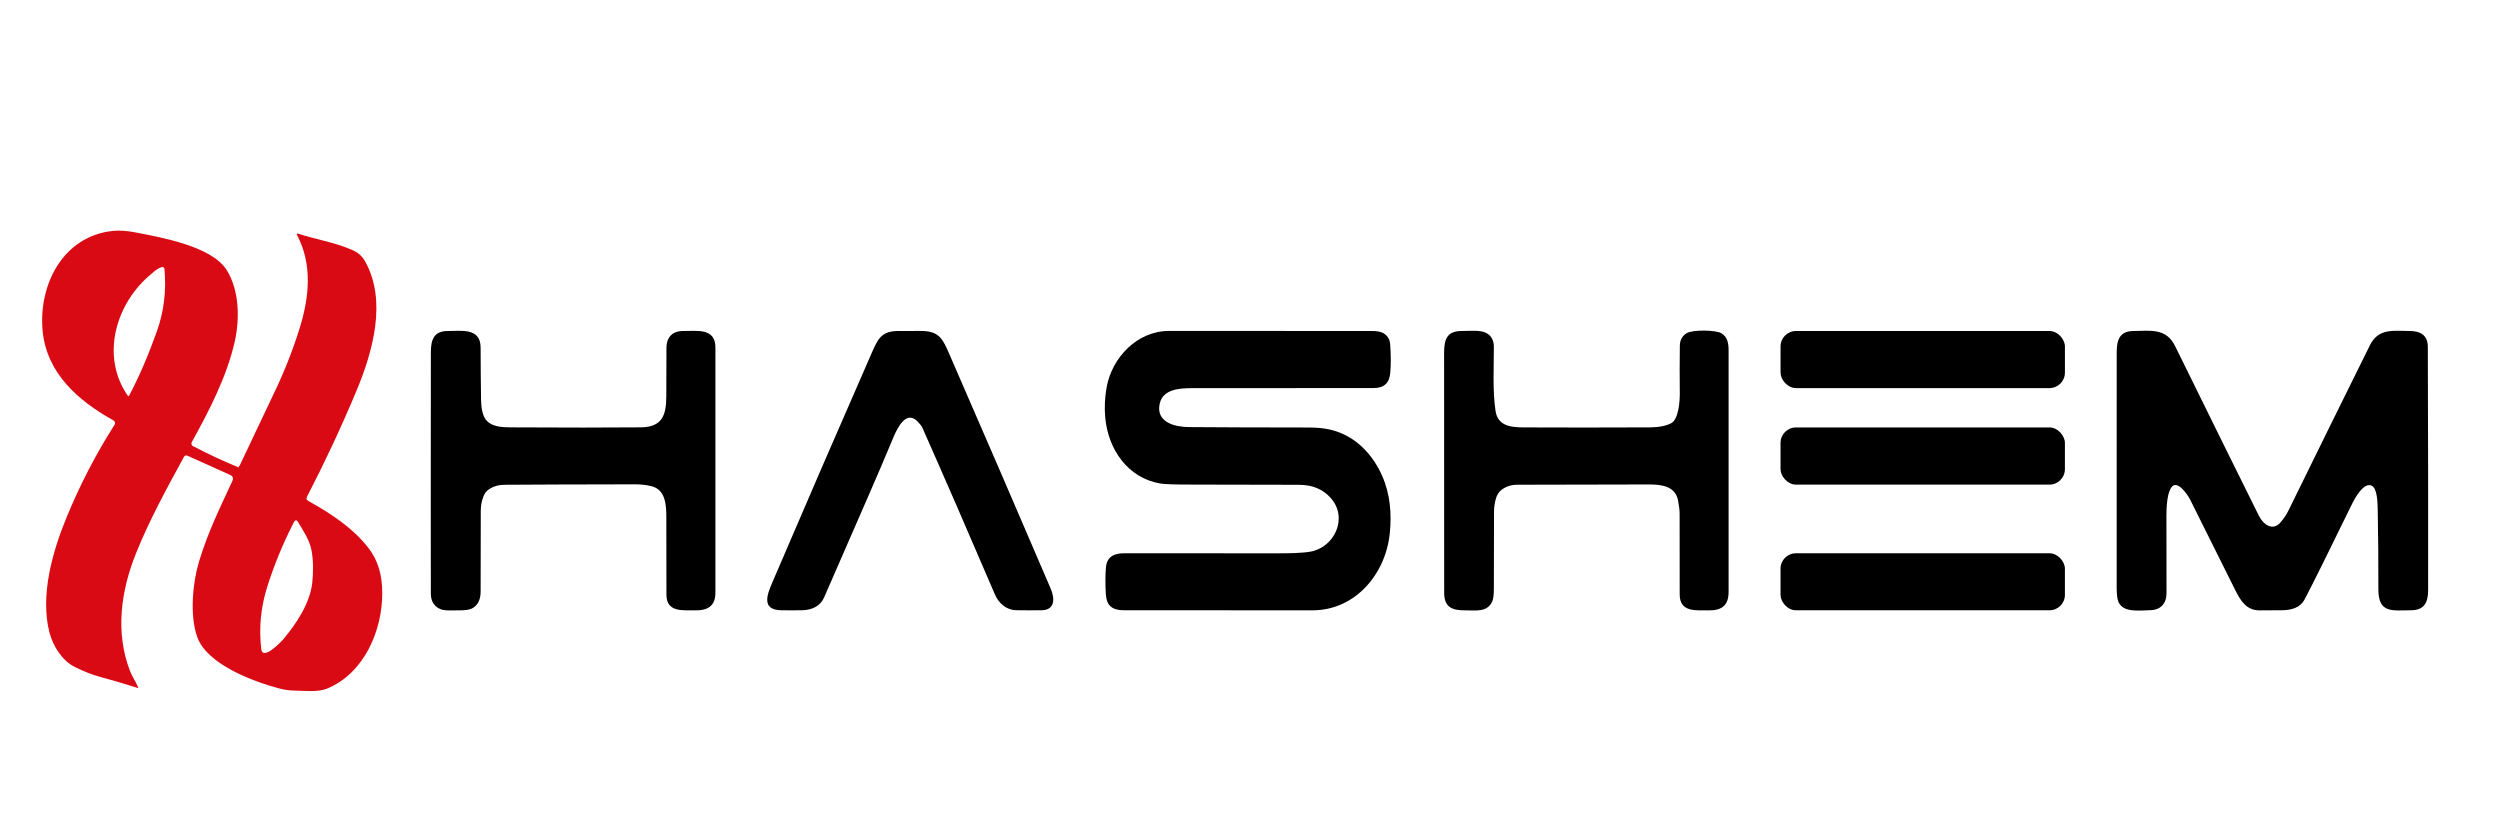
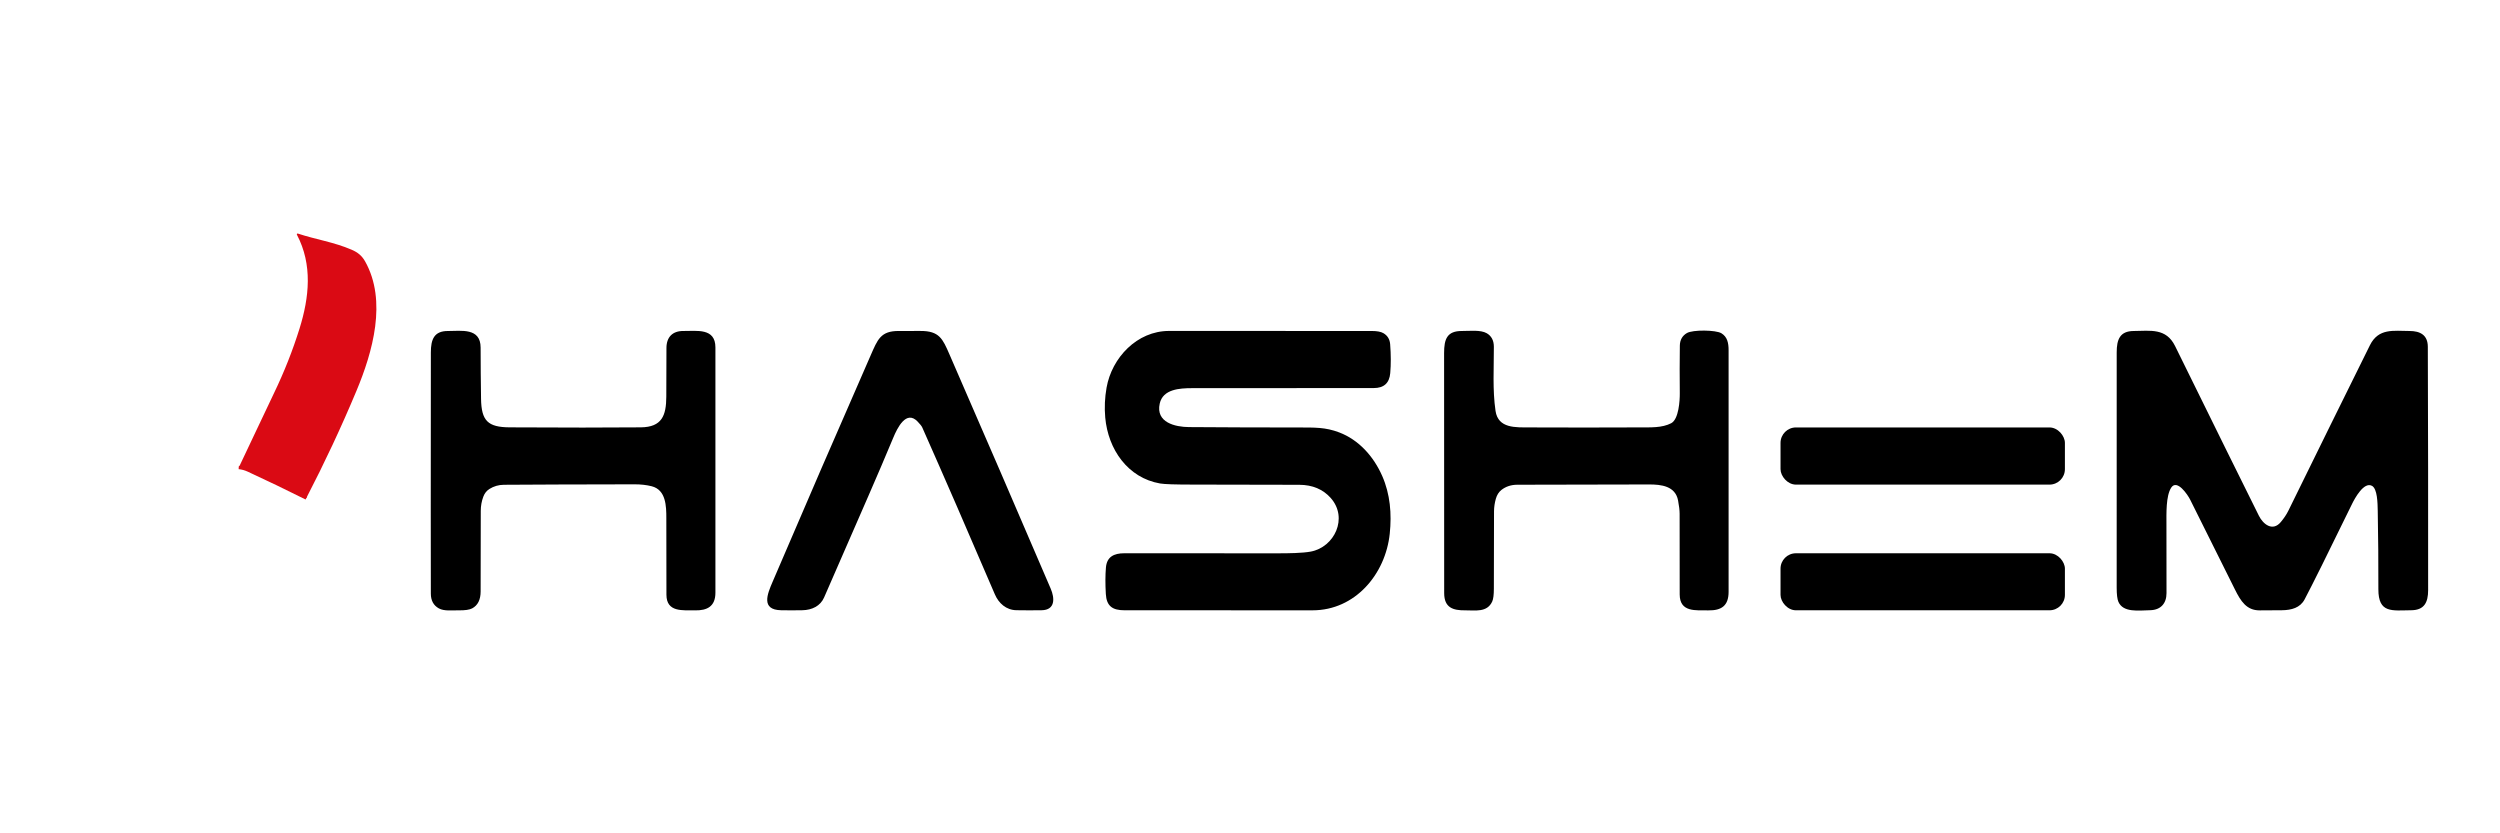
<svg xmlns="http://www.w3.org/2000/svg" version="1.1" width="600" height="200" viewBox="0 0 600 200" xml:space="preserve">
  <desc>Created with Fabric.js 3.6.6</desc>
  <defs>
</defs>
  <g transform="matrix(1 0 0 1 835.5 626.5)">
    <g style="">
      <g transform="matrix(1 0 0 1 -602.38 13.51)">
        <path style="stroke: rgb(218,10,20); stroke-width: 2; stroke-dasharray: none; stroke-linecap: butt; stroke-dashoffset: 0; stroke-linejoin: miter; stroke-miterlimit: 4; fill: none; fill-rule: nonzero; opacity: 1;" transform=" translate(-233.12, -640.01)" d="M 212.69 630.79 Q 215.58 631.03 218.57 632.41 Q 236.07 640.49 253.55 649.24" stroke-linecap="round" />
      </g>
      <g transform="matrix(1 0 0 1 -638.86 0.16)">
        <path style="stroke: none; stroke-width: 1; stroke-dasharray: none; stroke-linecap: butt; stroke-dashoffset: 0; stroke-linejoin: miter; stroke-miterlimit: 4; fill: rgb(218,10,20); fill-rule: nonzero; opacity: 1;" transform=" translate(-196.64, -626.66)" d="M 212.69 630.79 Q 215.58 631.03 218.57 632.41 Q 236.07 640.49 253.55 649.24 Q 253.53 650.31 254.76 651 C 268.74 658.87 281.49 667.19 290.98 679.27 C 297.09 687.04 299.41 696.22 299.47 706.42 C 299.62 729.32 288.53 755.35 265.95 764.55 C 260.73 766.69 252.78 765.81 247.15 765.72 Q 241.7 765.63 237.01 764.37 C 221.7 760.27 193.46 749.93 187.56 733.25 C 182.88 720.02 184.91 700.01 188.65 687.7 C 194.12 669.65 201.42 654.98 208.8 638.99 Q 209.99 636.41 207.4 635.24 L 181.61 623.64 A 1.58 1.58 0 0 0 179.57 624.33 C 169.27 643.29 159 661.83 150.75 682.22 C 141.38 705.37 137.86 730.5 147.01 754.03 C 148.11 756.86 150.36 760.23 151.79 763.5 Q 152.13 764.28 151.32 764.02 Q 139.94 760.39 128.51 757.3 Q 121.67 755.44 113.57 751.42 C 105.84 747.59 100.35 738.67 98.28 730.74 C 92.43 708.38 99.98 681.75 108.67 660.69 Q 120.84 631.21 137.58 604.95 A 1.87 1.86 30.7 0 0 136.91 602.32 C 115.66 590.5 96.43 573.78 94.08 548 C 91.56 520.31 106.37 490.75 136.76 487.71 Q 142.57 487.13 150.63 488.71 C 165.84 491.69 196.42 496.99 205.45 511.49 C 213.11 523.78 213.3 541.12 210.3 554.49 C 205.54 575.7 194.93 596.21 184.29 615.46 A 1.75 1.75 0 0 0 185.01 617.85 Q 198.17 624.78 212.69 630.79 Z M 159.76 513.79 C 138.47 531.27 128.85 563.29 145.61 587.44 A 0.44 0.44 0 0 0 146.36 587.4 Q 155.36 570.41 163.17 548.48 Q 169.58 530.5 167.77 510.72 A 1.26 1.26 0 0 0 166.18 509.62 C 163.44 510.36 161.88 512.04 159.76 513.79 Z M 257.12 700.62 C 257.8 694.73 257.89 686.55 256.57 680.36 C 255.21 673.97 251.4 668.62 248.19 663.24 A 1.02 1.01 -35.5 0 0 246.67 662.99 Q 246.36 663.25 245.98 663.99 Q 236.26 682.84 229.88 703.05 Q 224.08 721.43 226.3 740.58 C 227.14 747.82 238.19 736.36 239.63 734.64 C 247.51 725.28 255.7 712.99 257.12 700.62 Z" stroke-linecap="round" />
      </g>
      <g transform="matrix(1 0 0 1 -581.2 -57.23)">
-         <path style="stroke: none; stroke-width: 1; stroke-dasharray: none; stroke-linecap: butt; stroke-dashoffset: 0; stroke-linejoin: miter; stroke-miterlimit: 4; fill: rgb(218,10,20); fill-rule: nonzero; opacity: 1;" transform=" translate(-254.3, -569.27)" d="M 253.55 649.24 Q 236.07 640.49 218.57 632.41 Q 215.58 631.03 212.69 630.79 C 219.94 615.7 225.86 602.74 234 585.82 Q 243.27 566.56 249.44 546.76 C 255.32 527.89 257.42 508.19 247.85 490.01 A 0.48 0.48 0 0 1 248.43 489.33 C 259.32 492.94 270.24 494.47 280.93 499.09 C 284.53 500.64 287.11 502.62 289.11 506.19 C 302.48 530.08 293.68 560.95 283.81 584.55 Q 270.28 616.93 253.55 649.24 Z" stroke-linecap="round" />
-       </g>
+         </g>
      <g transform="matrix(1 0 0 1 -420.64 6.17)">
-         <path style="stroke: none; stroke-width: 1; stroke-dasharray: none; stroke-linecap: butt; stroke-dashoffset: 0; stroke-linejoin: miter; stroke-miterlimit: 4; fill: rgb(0,0,0); fill-rule: nonzero; opacity: 1;" transform=" translate(-414.86, -632.67)" d="M 360.59 648.39 Q 359.04 652.48 359.03 657 Q 358.94 681.4 358.95 705.73 Q 358.95 713.24 353.83 715.97 Q 351.4 717.26 345.59 717.16 C 341.72 717.09 336.9 717.77 333.68 715.98 Q 328.86 713.3 328.84 707.11 Q 328.74 675.32 328.85 561.19 C 328.86 553.41 330.74 548.21 339.24 548.25 C 347.15 548.28 358.92 546.12 358.94 558.27 Q 358.96 573.74 359.2 589.25 C 359.41 602.53 363.26 606.43 376.51 606.51 Q 425.3 606.79 455.75 606.51 C 468.65 606.39 471.16 599.31 471.22 588 Q 471.28 573.26 471.31 558.53 C 471.32 551.82 475.11 548.17 481.63 548.24 C 489.61 548.33 500.91 546.26 500.92 558.17 Q 500.97 632.33 500.92 706.49 C 500.92 714.83 495.88 717.31 488.64 717.18 C 481.23 717.04 471.33 718.5 471.3 707.75 Q 471.24 684.63 471.24 661.5 C 471.24 654.2 471.09 644.32 462.35 642.12 Q 457.69 640.95 452 640.96 Q 399.63 641.04 373.01 641.24 Q 368.22 641.28 364.28 643.76 Q 361.73 645.36 360.59 648.39 Z" stroke-linecap="round" />
-       </g>
+         </g>
      <g transform="matrix(1 0 0 1 -216.78 6.21)">
        <path style="stroke: none; stroke-width: 1; stroke-dasharray: none; stroke-linecap: butt; stroke-dashoffset: 0; stroke-linejoin: miter; stroke-miterlimit: 4; fill: rgb(0,0,0); fill-rule: nonzero; opacity: 1;" transform=" translate(-618.72, -632.71)" d="M 593.47 647.87 Q 580.03 678.62 566.63 709.39 C 564.38 714.55 559.33 716.98 553.54 717.1 Q 547.11 717.23 540.69 717.11 C 528.24 716.89 532.37 707.19 535.46 699.99 Q 564.78 631.46 594.7 563.19 C 598.98 553.42 600.77 548.19 611.79 548.24 Q 618.35 548.28 624.86 548.23 C 636.32 548.16 638.35 553.02 642.39 562.28 Q 673.25 633.09 703.67 704.09 C 706.09 709.74 706.57 716.98 698.12 717.11 Q 690.52 717.22 682.94 717.09 C 676.74 716.99 672.2 712.91 669.86 707.42 Q 645.8 651.24 625.98 606.55 Q 625.44 605.34 623.09 602.92 C 616.31 595.97 610.99 606.7 608.51 612.65 Q 601.14 630.32 593.47 647.87 Z" stroke-linecap="round" />
      </g>
      <g transform="matrix(1 0 0 1 -12.7 6.19)">
        <path style="stroke: none; stroke-width: 1; stroke-dasharray: none; stroke-linecap: butt; stroke-dashoffset: 0; stroke-linejoin: miter; stroke-miterlimit: 4; fill: rgb(0,0,0); fill-rule: nonzero; opacity: 1;" transform=" translate(-822.8, -632.69)" d="M 860.89 681.65 C 875.27 678.97 883.66 661.3 873.03 649.27 Q 866 641.32 854 641.26 Q 821.88 641.12 789.76 641.13 Q 773.72 641.14 769.8 640.46 C 750.28 637.07 738.36 619.84 736.64 600.58 Q 735.84 591.62 737.44 582.52 C 740.62 564.44 755.84 548.21 775.25 548.22 Q 836.56 548.24 897.87 548.25 Q 902.61 548.25 904.88 549.59 Q 908.58 551.76 908.93 556.27 Q 909.66 565.76 908.98 573.72 Q 908.2 582.77 899.01 582.76 Q 813.8 582.72 789 582.82 C 781.7 582.85 771.54 583.36 769.59 592.14 C 767.04 603.61 779 606.3 787.25 606.36 Q 819.92 606.6 852.59 606.6 C 863.53 606.6 869.77 606.42 878.04 609.55 C 890.05 614.09 898.96 624.18 904.12 635.91 C 908.96 646.92 909.93 658.83 908.68 670.82 C 906.13 695.27 887.77 717.17 862.01 717.16 Q 805.13 717.15 748.27 717.13 C 740.93 717.13 737.42 714.55 737 707.27 Q 736.47 698.12 737.06 691.26 C 737.62 684.77 741.92 682.66 748.13 682.66 Q 794.7 682.67 841.25 682.69 C 847.58 682.69 855.87 682.58 860.89 681.65 Z" stroke-linecap="round" />
      </g>
      <g transform="matrix(1 0 0 1 192.07 6.13)">
        <path style="stroke: none; stroke-width: 1; stroke-dasharray: none; stroke-linecap: butt; stroke-dashoffset: 0; stroke-linejoin: miter; stroke-miterlimit: 4; fill: rgb(0,0,0); fill-rule: nonzero; opacity: 1;" transform=" translate(-1027.57, -632.63)" d="M 972.83 649.72 Q 971.77 653.5 971.74 657.25 Q 971.66 668.17 971.64 704.05 Q 971.64 709.63 970.65 711.81 C 967.54 718.62 960.33 717.09 954.4 717.16 C 946.98 717.25 941.61 715.6 941.6 706.74 Q 941.49 634.16 941.55 561.56 C 941.56 553.17 943.27 548.2 952.37 548.24 C 957.06 548.26 963.61 547.44 967.34 549.6 Q 971.62 552.09 971.64 557.75 C 971.68 570.48 970.78 583.83 972.65 596.56 C 974.23 607.29 984.86 606.51 993.46 606.55 Q 1026.6 606.7 1059.73 606.54 C 1066.36 606.51 1073.36 606.9 1078.89 604 C 1083.44 601.61 1084.12 590.33 1084.07 585.75 Q 1083.91 571.45 1084.1 557.14 Q 1084.17 551.94 1088.37 549.49 C 1091.95 547.4 1105.9 547.58 1109.23 549.61 C 1112.83 551.81 1113.58 555.5 1113.58 559.86 Q 1113.64 632.92 1113.58 705.99 C 1113.58 714.52 1109.11 717.3 1101.38 717.18 C 1093.85 717.05 1084.02 718.54 1084.01 707.49 Q 1083.99 683.13 1083.97 658.75 Q 1083.96 655.66 1083.03 650.71 C 1081.37 641.95 1072.79 641.03 1065.5 641.04 Q 1025.63 641.06 985.76 641.21 Q 980.19 641.24 976.21 644.36 Q 973.81 646.25 972.83 649.72 Z" stroke-linecap="round" />
      </g>
      <g transform="matrix(1 0 0 1 395.48 -60.99)">
        <rect style="stroke: none; stroke-width: 1; stroke-dasharray: none; stroke-linecap: butt; stroke-dashoffset: 0; stroke-linejoin: miter; stroke-miterlimit: 4; fill: rgb(0,0,0); fill-rule: nonzero; opacity: 1;" x="-85.98" y="-17.27" rx="9.35" ry="9.35" width="171.96" height="34.54" />
      </g>
      <g transform="matrix(1 0 0 1 606.91 6.2)">
        <path style="stroke: none; stroke-width: 1; stroke-dasharray: none; stroke-linecap: butt; stroke-dashoffset: 0; stroke-linejoin: miter; stroke-miterlimit: 4; fill: rgb(0,0,0); fill-rule: nonzero; opacity: 1;" transform=" translate(-1442.41, -632.7)" d="M 1525.36 548.25 C 1531.82 548.26 1536.35 550.74 1536.38 557.75 Q 1536.64 631.38 1536.57 705.01 C 1536.56 712.4 1534.2 717.04 1526.4 717.11 C 1514.82 717.2 1506.44 719.19 1506.48 704.35 Q 1506.54 680.68 1506.1 657 C 1506.01 652.21 1505.88 643.72 1502.64 641.9 C 1497.75 639.16 1492.15 649.58 1490.57 652.81 Q 1468.68 697.7 1461.86 710.58 C 1459.18 715.63 1453.95 717.06 1448.07 717.11 Q 1441.39 717.15 1434.73 717.19 C 1426.78 717.24 1423.25 711.63 1419.71 704.48 Q 1406.26 677.31 1392.65 650.19 C 1391.3 647.49 1384.72 637.47 1381.17 643.04 C 1377.98 648.05 1378.32 658.59 1378.33 665.5 Q 1378.33 686.12 1378.37 706.74 C 1378.38 713.09 1374.8 716.93 1368.53 717.09 C 1361.18 717.27 1352.17 718.59 1349.28 712.01 Q 1348.25 709.67 1348.24 703.35 Q 1348.21 632.25 1348.25 561.15 C 1348.25 553.43 1350.15 548.31 1358.53 548.25 C 1368.65 548.17 1378.13 546.34 1383.56 557.37 Q 1420.23 631.9 1434.25 660.01 C 1436.74 665.01 1442.49 669.78 1447.51 663.75 Q 1450.42 660.26 1452.1 656.83 Q 1476.62 606.81 1501.35 556.9 C 1506.57 546.36 1515.74 548.23 1525.36 548.25 Z" stroke-linecap="round" />
      </g>
      <g transform="matrix(1 0 0 1 395.46 -2.64)">
        <rect style="stroke: none; stroke-width: 1; stroke-dasharray: none; stroke-linecap: butt; stroke-dashoffset: 0; stroke-linejoin: miter; stroke-miterlimit: 4; fill: rgb(0,0,0); fill-rule: nonzero; opacity: 1;" x="-85.98" y="-17.29" rx="9.35" ry="9.35" width="171.96" height="34.58" />
      </g>
      <g transform="matrix(1 0 0 1 395.46 73.4)">
        <rect style="stroke: none; stroke-width: 1; stroke-dasharray: none; stroke-linecap: butt; stroke-dashoffset: 0; stroke-linejoin: miter; stroke-miterlimit: 4; fill: rgb(0,0,0); fill-rule: nonzero; opacity: 1;" x="-85.98" y="-17.24" rx="9.31" ry="9.31" width="171.96" height="34.48" />
      </g>
    </g>
  </g>
  <g transform="matrix(0.49 0 0 0.49 296.44 110.56)">
    <g style="">
      <g transform="matrix(1 0 0 1 -550 -150)">
        <rect style="stroke: none; stroke-width: 1; stroke-dasharray: none; stroke-linecap: butt; stroke-dashoffset: 0; stroke-linejoin: miter; stroke-miterlimit: 4; fill: rgb(255,255,255); fill-opacity: 0; fill-rule: nonzero; opacity: 1;" x="-50" y="-50" rx="0" ry="0" width="100" height="100" />
      </g>
      <g transform="matrix(1 0 0 1 0 0)" id="Infinity">
        <rect style="stroke: none; stroke-width: 1; stroke-dasharray: none; stroke-linecap: butt; stroke-dashoffset: 0; stroke-linejoin: miter; stroke-miterlimit: 4; fill: rgb(255,255,255); fill-rule: nonzero; opacity: 1; visibility: hidden;" x="-600" y="-200" rx="0" ry="0" width="1200" height="400" />
      </g>
      <g transform="matrix(0.81 0 0 0.81 -471.49 10.82)">
        <path style="stroke: rgb(218,10,20); stroke-width: 2; stroke-dasharray: none; stroke-linecap: butt; stroke-dashoffset: 0; stroke-linejoin: miter; stroke-miterlimit: 4; fill: none; fill-rule: nonzero; opacity: 1;" transform=" translate(-233.12, -640.01)" d="M 212.69 630.79 Q 215.58 631.03 218.57 632.41 Q 236.07 640.49 253.55 649.24" stroke-linecap="round" />
      </g>
      <g transform="matrix(0.81 0 0 0.81 -501.04 0)">
-         <path style="stroke: none; stroke-width: 1; stroke-dasharray: none; stroke-linecap: butt; stroke-dashoffset: 0; stroke-linejoin: miter; stroke-miterlimit: 4; fill: rgb(218,10,20); fill-rule: nonzero; opacity: 1;" transform=" translate(-196.64, -626.66)" d="M 212.69 630.79 Q 215.58 631.03 218.57 632.41 Q 236.07 640.49 253.55 649.24 Q 253.53 650.31 254.76 651 C 268.74 658.87 281.49 667.19 290.98 679.27 C 297.09 687.04 299.41 696.22 299.47 706.42 C 299.62 729.32 288.53 755.35 265.95 764.55 C 260.73 766.69 252.78 765.81 247.15 765.72 Q 241.7 765.63 237.01 764.37 C 221.7 760.27 193.46 749.93 187.56 733.25 C 182.88 720.02 184.91 700.01 188.65 687.7 C 194.12 669.65 201.42 654.98 208.8 638.99 Q 209.99 636.41 207.4 635.24 L 181.61 623.64 C 180.854 623.299 179.964 623.6 179.57 624.33 C 169.27 643.29 159 661.83 150.75 682.22 C 141.38 705.37 137.86 730.5 147.01 754.03 C 148.11 756.86 150.36 760.23 151.79 763.5 Q 152.13 764.28 151.32 764.02 Q 139.94 760.39 128.51 757.3 Q 121.67 755.44 113.57 751.42 C 105.84 747.59 100.35 738.67 98.28 730.74 C 92.43 708.38 99.98 681.75 108.67 660.69 Q 120.84 631.21 137.58 604.95 C 137.856 604.518 137.94 603.991 137.813 603.493 C 137.686 602.996 137.36 602.571 136.91 602.32 C 115.66 590.5 96.43 573.78 94.08 548 C 91.56 520.31 106.37 490.75 136.76 487.71 Q 142.57 487.13 150.63 488.71 C 165.84 491.69 196.42 496.99 205.45 511.49 C 213.11 523.78 213.3 541.12 210.3 554.49 C 205.54 575.7 194.93 596.21 184.29 615.46 C 184.064 615.872 184.014 616.357 184.149 616.806 C 184.284 617.255 184.595 617.632 185.01 617.85 Q 198.17 624.78 212.69 630.79 Z M 159.76 513.79 C 138.47 531.27 128.85 563.29 145.61 587.44 C 145.697 587.566 145.843 587.639 145.996 587.63 C 146.149 587.622 146.287 587.535 146.36 587.4 Q 155.36 570.41 163.17 548.48 Q 169.58 530.5 167.77 510.72 C 167.736 510.348 167.539 510.011 167.232 509.798 C 166.925 509.586 166.54 509.521 166.18 509.62 C 163.44 510.36 161.88 512.04 159.76 513.79 Z M 257.12 700.62 C 257.8 694.73 257.89 686.55 256.57 680.36 C 255.21 673.97 251.4 668.62 248.19 663.24 C 248.038 662.987 247.783 662.814 247.491 662.766 C 247.199 662.718 246.899 662.8 246.67 662.99 Q 246.36 663.25 245.98 663.99 Q 236.26 682.84 229.88 703.05 Q 224.08 721.43 226.3 740.58 C 227.14 747.82 238.19 736.36 239.63 734.64 C 247.51 725.28 255.7 712.99 257.12 700.62 Z" stroke-linecap="round" />
-       </g>
+         </g>
      <g transform="matrix(0.81 0 0 0.81 -454.33 -46.48)">
        <path style="stroke: none; stroke-width: 1; stroke-dasharray: none; stroke-linecap: butt; stroke-dashoffset: 0; stroke-linejoin: miter; stroke-miterlimit: 4; fill: rgb(218,10,20); fill-rule: nonzero; opacity: 1;" transform=" translate(-254.3, -569.27)" d="M 253.55 649.24 Q 236.07 640.49 218.57 632.41 Q 215.58 631.03 212.69 630.79 C 219.94 615.7 225.86 602.74 234 585.82 Q 243.27 566.56 249.44 546.76 C 255.32 527.89 257.42 508.19 247.85 490.01 C 247.757 489.836 247.78 489.622 247.908 489.472 C 248.036 489.322 248.243 489.266 248.43 489.33 C 259.32 492.94 270.24 494.47 280.93 499.09 C 284.53 500.64 287.11 502.62 289.11 506.19 C 302.48 530.08 293.68 560.95 283.81 584.55 Q 270.28 616.93 253.55 649.24 Z" stroke-linecap="round" />
      </g>
      <g transform="matrix(0.81 0 0 0.81 -324.28 4.87)">
        <path style="stroke: none; stroke-width: 1; stroke-dasharray: none; stroke-linecap: butt; stroke-dashoffset: 0; stroke-linejoin: miter; stroke-miterlimit: 4; fill: rgb(0,0,0); fill-rule: nonzero; opacity: 1;" transform=" translate(-414.86, -632.67)" d="M 360.59 648.39 Q 359.04 652.48 359.03 657 Q 358.94 681.4 358.95 705.73 Q 358.95 713.24 353.83 715.97 Q 351.4 717.26 345.59 717.16 C 341.72 717.09 336.9 717.77 333.68 715.98 Q 328.86 713.3 328.84 707.11 Q 328.74 675.32 328.85 561.19 C 328.86 553.41 330.74 548.21 339.24 548.25 C 347.15 548.28 358.92 546.12 358.94 558.27 Q 358.96 573.74 359.2 589.25 C 359.41 602.53 363.26 606.43 376.51 606.51 Q 425.3 606.79 455.75 606.51 C 468.65 606.39 471.16 599.31 471.22 588 Q 471.28 573.26 471.31 558.53 C 471.32 551.82 475.11 548.17 481.63 548.24 C 489.61 548.33 500.91 546.26 500.92 558.17 Q 500.97 632.33 500.92 706.49 C 500.92 714.83 495.88 717.31 488.64 717.18 C 481.23 717.04 471.33 718.5 471.3 707.75 Q 471.24 684.63 471.24 661.5 C 471.24 654.2 471.09 644.32 462.35 642.12 Q 457.69 640.95 452 640.96 Q 399.63 641.04 373.01 641.24 Q 368.22 641.28 364.28 643.76 Q 361.73 645.36 360.59 648.39 Z" stroke-linecap="round" />
      </g>
      <g transform="matrix(0.81 0 0 0.81 -159.15 4.9)">
        <path style="stroke: none; stroke-width: 1; stroke-dasharray: none; stroke-linecap: butt; stroke-dashoffset: 0; stroke-linejoin: miter; stroke-miterlimit: 4; fill: rgb(0,0,0); fill-rule: nonzero; opacity: 1;" transform=" translate(-618.72, -632.71)" d="M 593.47 647.87 Q 580.03 678.62 566.63 709.39 C 564.38 714.55 559.33 716.98 553.54 717.1 Q 547.11 717.23 540.69 717.11 C 528.24 716.89 532.37 707.19 535.46 699.99 Q 564.78 631.46 594.7 563.19 C 598.98 553.42 600.77 548.19 611.79 548.24 Q 618.35 548.28 624.86 548.23 C 636.32 548.16 638.35 553.02 642.39 562.28 Q 673.25 633.09 703.67 704.09 C 706.09 709.74 706.57 716.98 698.12 717.11 Q 690.52 717.22 682.94 717.09 C 676.74 716.99 672.2 712.91 669.86 707.42 Q 645.8 651.24 625.98 606.55 Q 625.44 605.34 623.09 602.92 C 616.31 595.97 610.99 606.7 608.51 612.65 Q 601.14 630.32 593.47 647.87 Z" stroke-linecap="round" />
      </g>
      <g transform="matrix(0.81 0 0 0.81 6.15 4.88)">
        <path style="stroke: none; stroke-width: 1; stroke-dasharray: none; stroke-linecap: butt; stroke-dashoffset: 0; stroke-linejoin: miter; stroke-miterlimit: 4; fill: rgb(0,0,0); fill-rule: nonzero; opacity: 1;" transform=" translate(-822.8, -632.69)" d="M 860.89 681.65 C 875.27 678.97 883.66 661.3 873.03 649.27 Q 866 641.32 854 641.26 Q 821.88 641.12 789.76 641.13 Q 773.72 641.14 769.8 640.46 C 750.28 637.07 738.36 619.84 736.64 600.58 Q 735.84 591.62 737.44 582.52 C 740.62 564.44 755.84 548.21 775.25 548.22 Q 836.56 548.24 897.87 548.25 Q 902.61 548.25 904.88 549.59 Q 908.58 551.76 908.93 556.27 Q 909.66 565.76 908.98 573.72 Q 908.2 582.77 899.01 582.76 Q 813.8 582.72 789 582.82 C 781.7 582.85 771.54 583.36 769.59 592.14 C 767.04 603.61 779 606.3 787.25 606.36 Q 819.92 606.6 852.59 606.6 C 863.53 606.6 869.77 606.42 878.04 609.55 C 890.05 614.09 898.96 624.18 904.12 635.91 C 908.96 646.92 909.93 658.83 908.68 670.82 C 906.13 695.27 887.77 717.17 862.01 717.16 Q 805.13 717.15 748.27 717.13 C 740.93 717.13 737.42 714.55 737 707.27 Q 736.47 698.12 737.06 691.26 C 737.62 684.77 741.92 682.66 748.13 682.66 Q 794.7 682.67 841.25 682.69 C 847.58 682.69 855.87 682.58 860.89 681.65 Z" stroke-linecap="round" />
      </g>
      <g transform="matrix(0.81 0 0 0.81 172.01 4.84)">
        <path style="stroke: none; stroke-width: 1; stroke-dasharray: none; stroke-linecap: butt; stroke-dashoffset: 0; stroke-linejoin: miter; stroke-miterlimit: 4; fill: rgb(0,0,0); fill-rule: nonzero; opacity: 1;" transform=" translate(-1027.57, -632.63)" d="M 972.83 649.72 Q 971.77 653.5 971.74 657.25 Q 971.66 668.17 971.64 704.05 Q 971.64 709.63 970.65 711.81 C 967.54 718.62 960.33 717.09 954.4 717.16 C 946.98 717.25 941.61 715.6 941.6 706.74 Q 941.49 634.16 941.55 561.56 C 941.56 553.17 943.27 548.2 952.37 548.24 C 957.06 548.26 963.61 547.44 967.34 549.6 Q 971.62 552.09 971.64 557.75 C 971.68 570.48 970.78 583.83 972.65 596.56 C 974.23 607.29 984.86 606.51 993.46 606.55 Q 1026.6 606.7 1059.73 606.54 C 1066.36 606.51 1073.36 606.9 1078.89 604 C 1083.44 601.61 1084.12 590.33 1084.07 585.75 Q 1083.91 571.45 1084.1 557.14 Q 1084.17 551.94 1088.37 549.49 C 1091.95 547.4 1105.9 547.58 1109.23 549.61 C 1112.83 551.81 1113.58 555.5 1113.58 559.86 Q 1113.64 632.92 1113.58 705.99 C 1113.58 714.52 1109.11 717.3 1101.38 717.18 C 1093.85 717.05 1084.02 718.54 1084.01 707.49 Q 1083.99 683.13 1083.97 658.75 Q 1083.96 655.66 1083.03 650.71 C 1081.37 641.95 1072.79 641.03 1065.5 641.04 Q 1025.63 641.06 985.76 641.21 Q 980.19 641.24 976.21 644.36 Q 973.81 646.25 972.83 649.72 Z" stroke-linecap="round" />
      </g>
      <g transform="matrix(0.81 0 0 0.81 336.77 -49.53)">
-         <rect style="stroke: none; stroke-width: 1; stroke-dasharray: none; stroke-linecap: butt; stroke-dashoffset: 0; stroke-linejoin: miter; stroke-miterlimit: 4; fill: rgb(0,0,0); fill-rule: nonzero; opacity: 1;" x="-85.98" y="-17.27" rx="9.35" ry="9.35" width="171.96" height="34.54" />
-       </g>
+         </g>
      <g transform="matrix(0.81 0 0 0.81 508.04 4.89)">
        <path style="stroke: none; stroke-width: 1; stroke-dasharray: none; stroke-linecap: butt; stroke-dashoffset: 0; stroke-linejoin: miter; stroke-miterlimit: 4; fill: rgb(0,0,0); fill-rule: nonzero; opacity: 1;" transform=" translate(-1442.41, -632.7)" d="M 1525.36 548.25 C 1531.82 548.26 1536.35 550.74 1536.38 557.75 Q 1536.64 631.38 1536.57 705.01 C 1536.56 712.4 1534.2 717.04 1526.4 717.11 C 1514.82 717.2 1506.44 719.19 1506.48 704.35 Q 1506.54 680.68 1506.1 657 C 1506.01 652.21 1505.88 643.72 1502.64 641.9 C 1497.75 639.16 1492.15 649.58 1490.57 652.81 Q 1468.68 697.7 1461.86 710.58 C 1459.18 715.63 1453.95 717.06 1448.07 717.11 Q 1441.39 717.15 1434.73 717.19 C 1426.78 717.24 1423.25 711.63 1419.71 704.48 Q 1406.26 677.31 1392.65 650.19 C 1391.3 647.49 1384.72 637.47 1381.17 643.04 C 1377.98 648.05 1378.32 658.59 1378.33 665.5 Q 1378.33 686.12 1378.37 706.74 C 1378.38 713.09 1374.8 716.93 1368.53 717.09 C 1361.18 717.27 1352.17 718.59 1349.28 712.01 Q 1348.25 709.67 1348.24 703.35 Q 1348.21 632.25 1348.25 561.15 C 1348.25 553.43 1350.15 548.31 1358.53 548.25 C 1368.65 548.17 1378.13 546.34 1383.56 557.37 Q 1420.23 631.9 1434.25 660.01 C 1436.74 665.01 1442.49 669.78 1447.51 663.75 Q 1450.42 660.26 1452.1 656.83 Q 1476.62 606.81 1501.35 556.9 C 1506.57 546.36 1515.74 548.23 1525.36 548.25 Z" stroke-linecap="round" />
      </g>
      <g transform="matrix(0.81 0 0 0.81 336.76 -2.27)">
        <rect style="stroke: none; stroke-width: 1; stroke-dasharray: none; stroke-linecap: butt; stroke-dashoffset: 0; stroke-linejoin: miter; stroke-miterlimit: 4; fill: rgb(0,0,0); fill-rule: nonzero; opacity: 1;" x="-85.98" y="-17.29" rx="9.35" ry="9.35" width="171.96" height="34.58" />
      </g>
      <g transform="matrix(0.81 0 0 0.81 336.76 59.32)">
        <rect style="stroke: none; stroke-width: 1; stroke-dasharray: none; stroke-linecap: butt; stroke-dashoffset: 0; stroke-linejoin: miter; stroke-miterlimit: 4; fill: rgb(0,0,0); fill-rule: nonzero; opacity: 1;" x="-85.98" y="-17.24" rx="9.31" ry="9.31" width="171.96" height="34.48" />
      </g>
    </g>
  </g>
</svg>